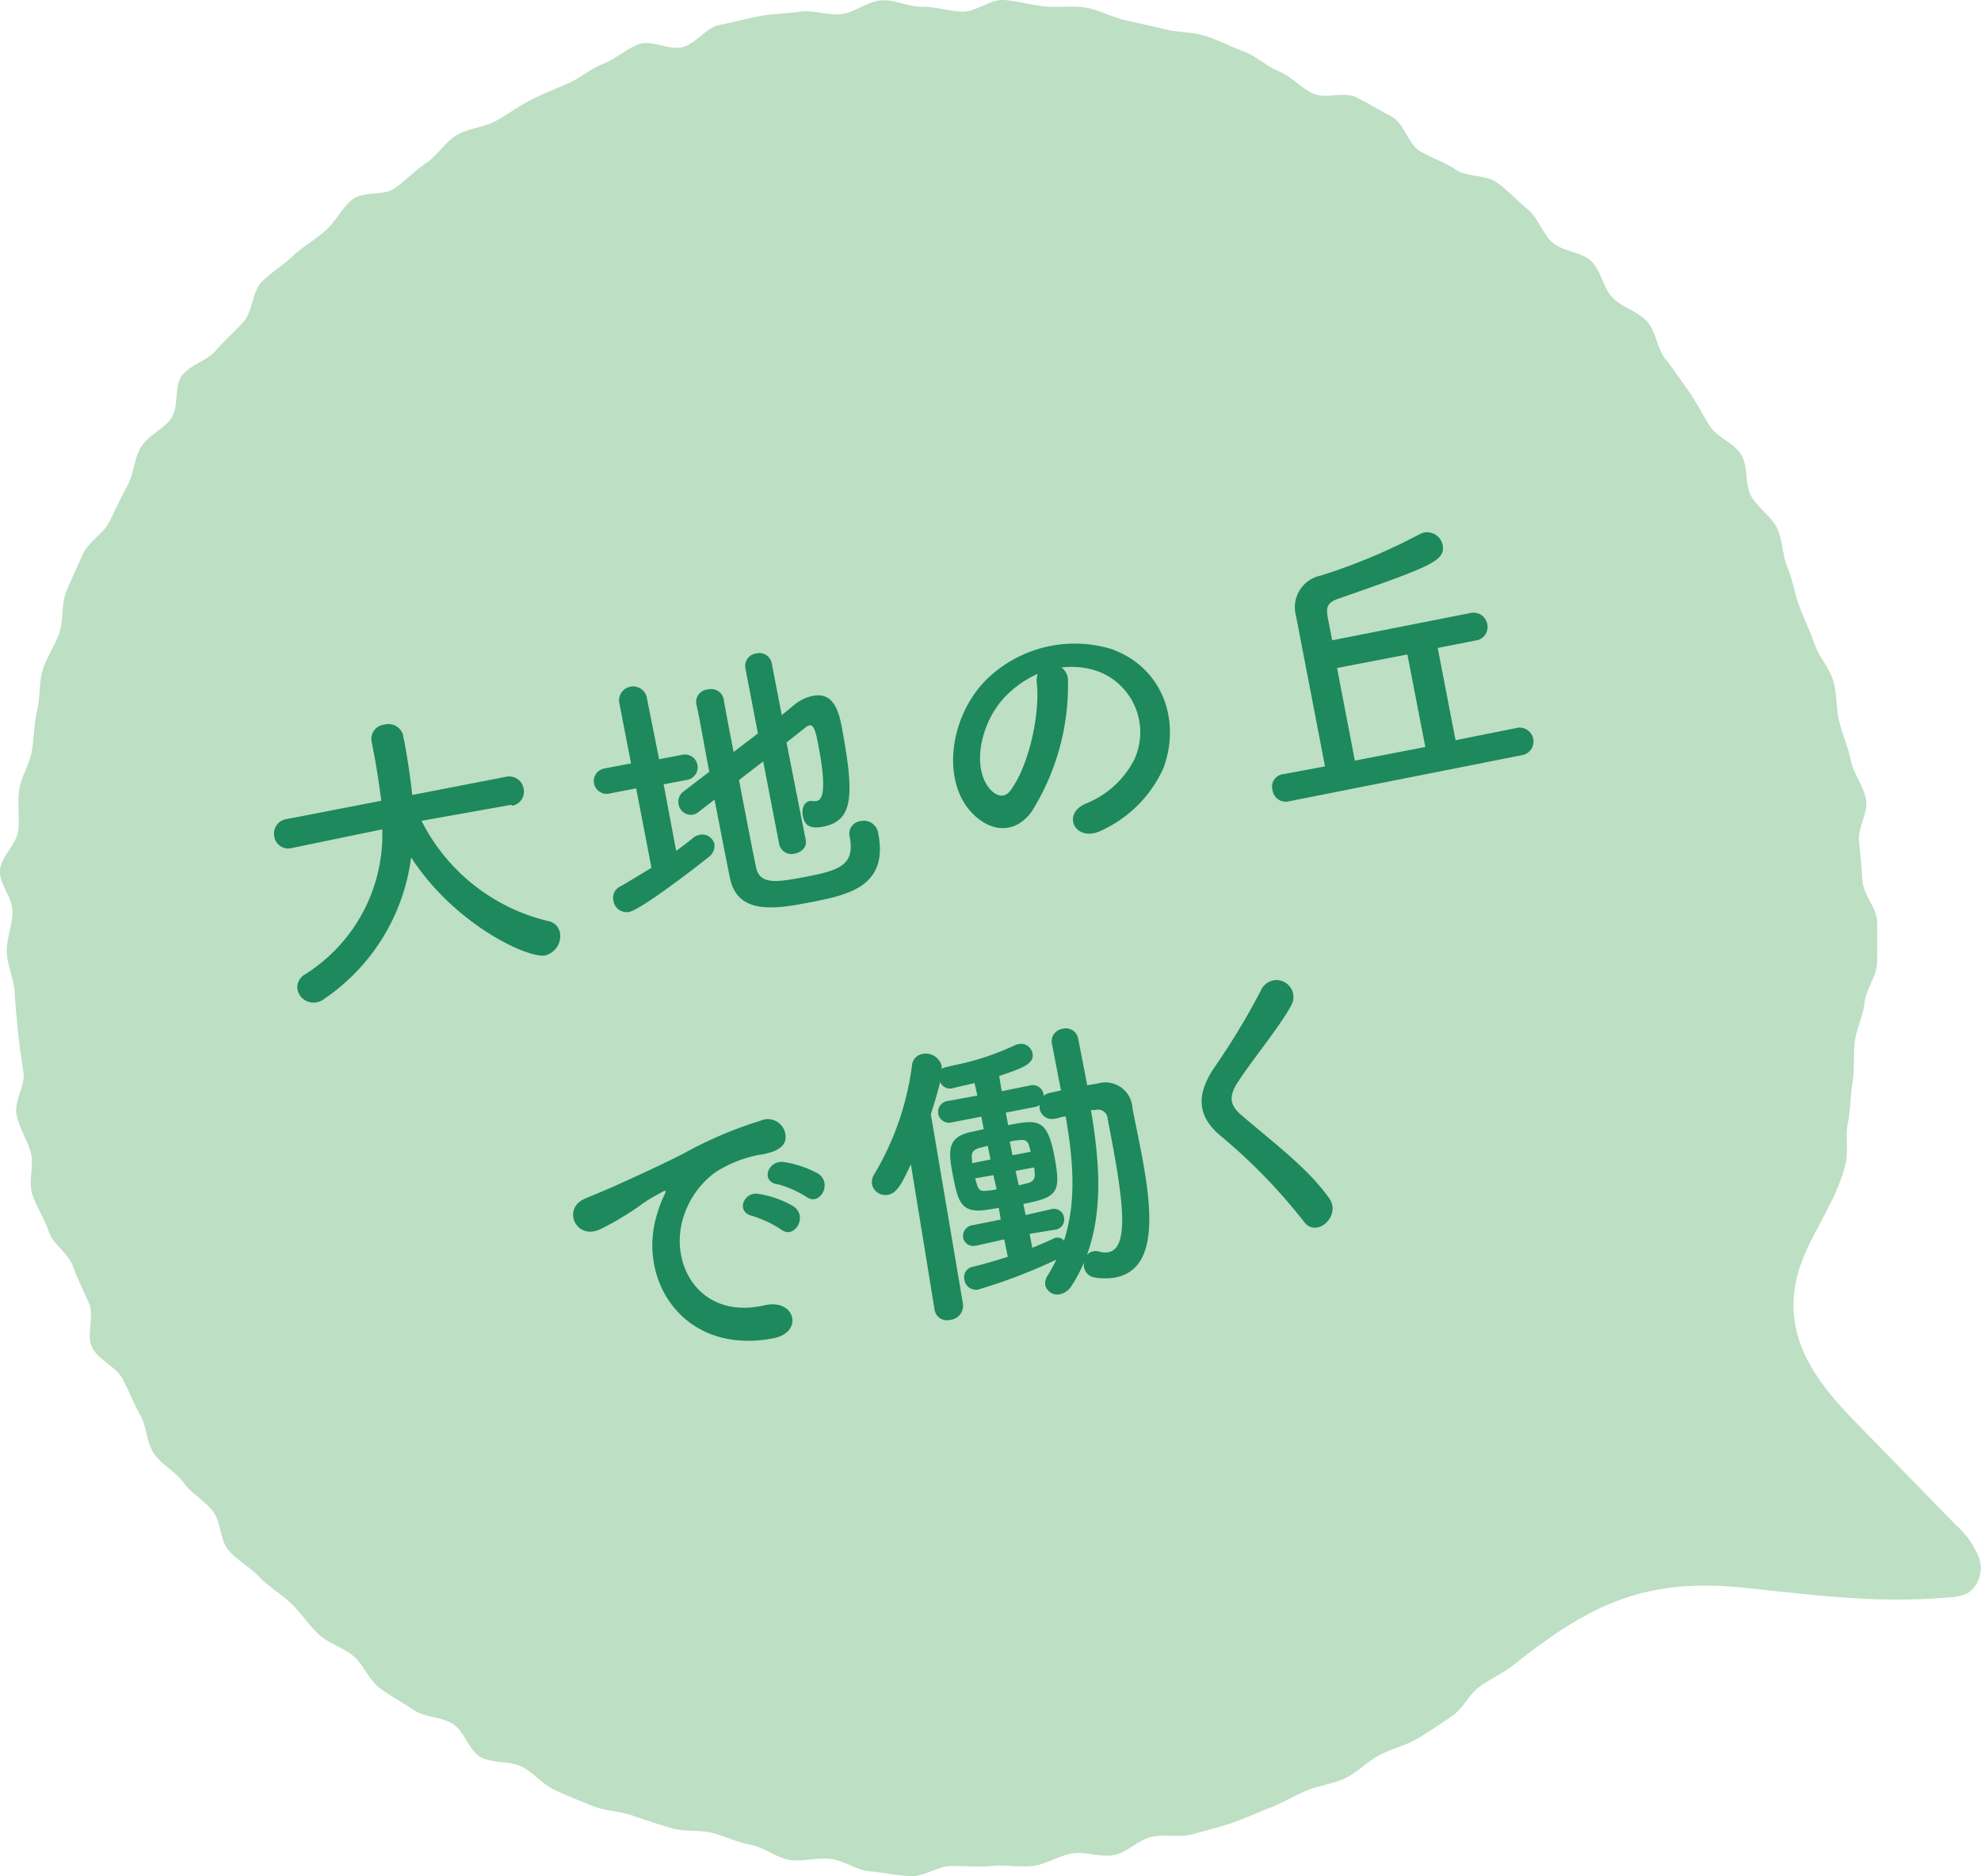
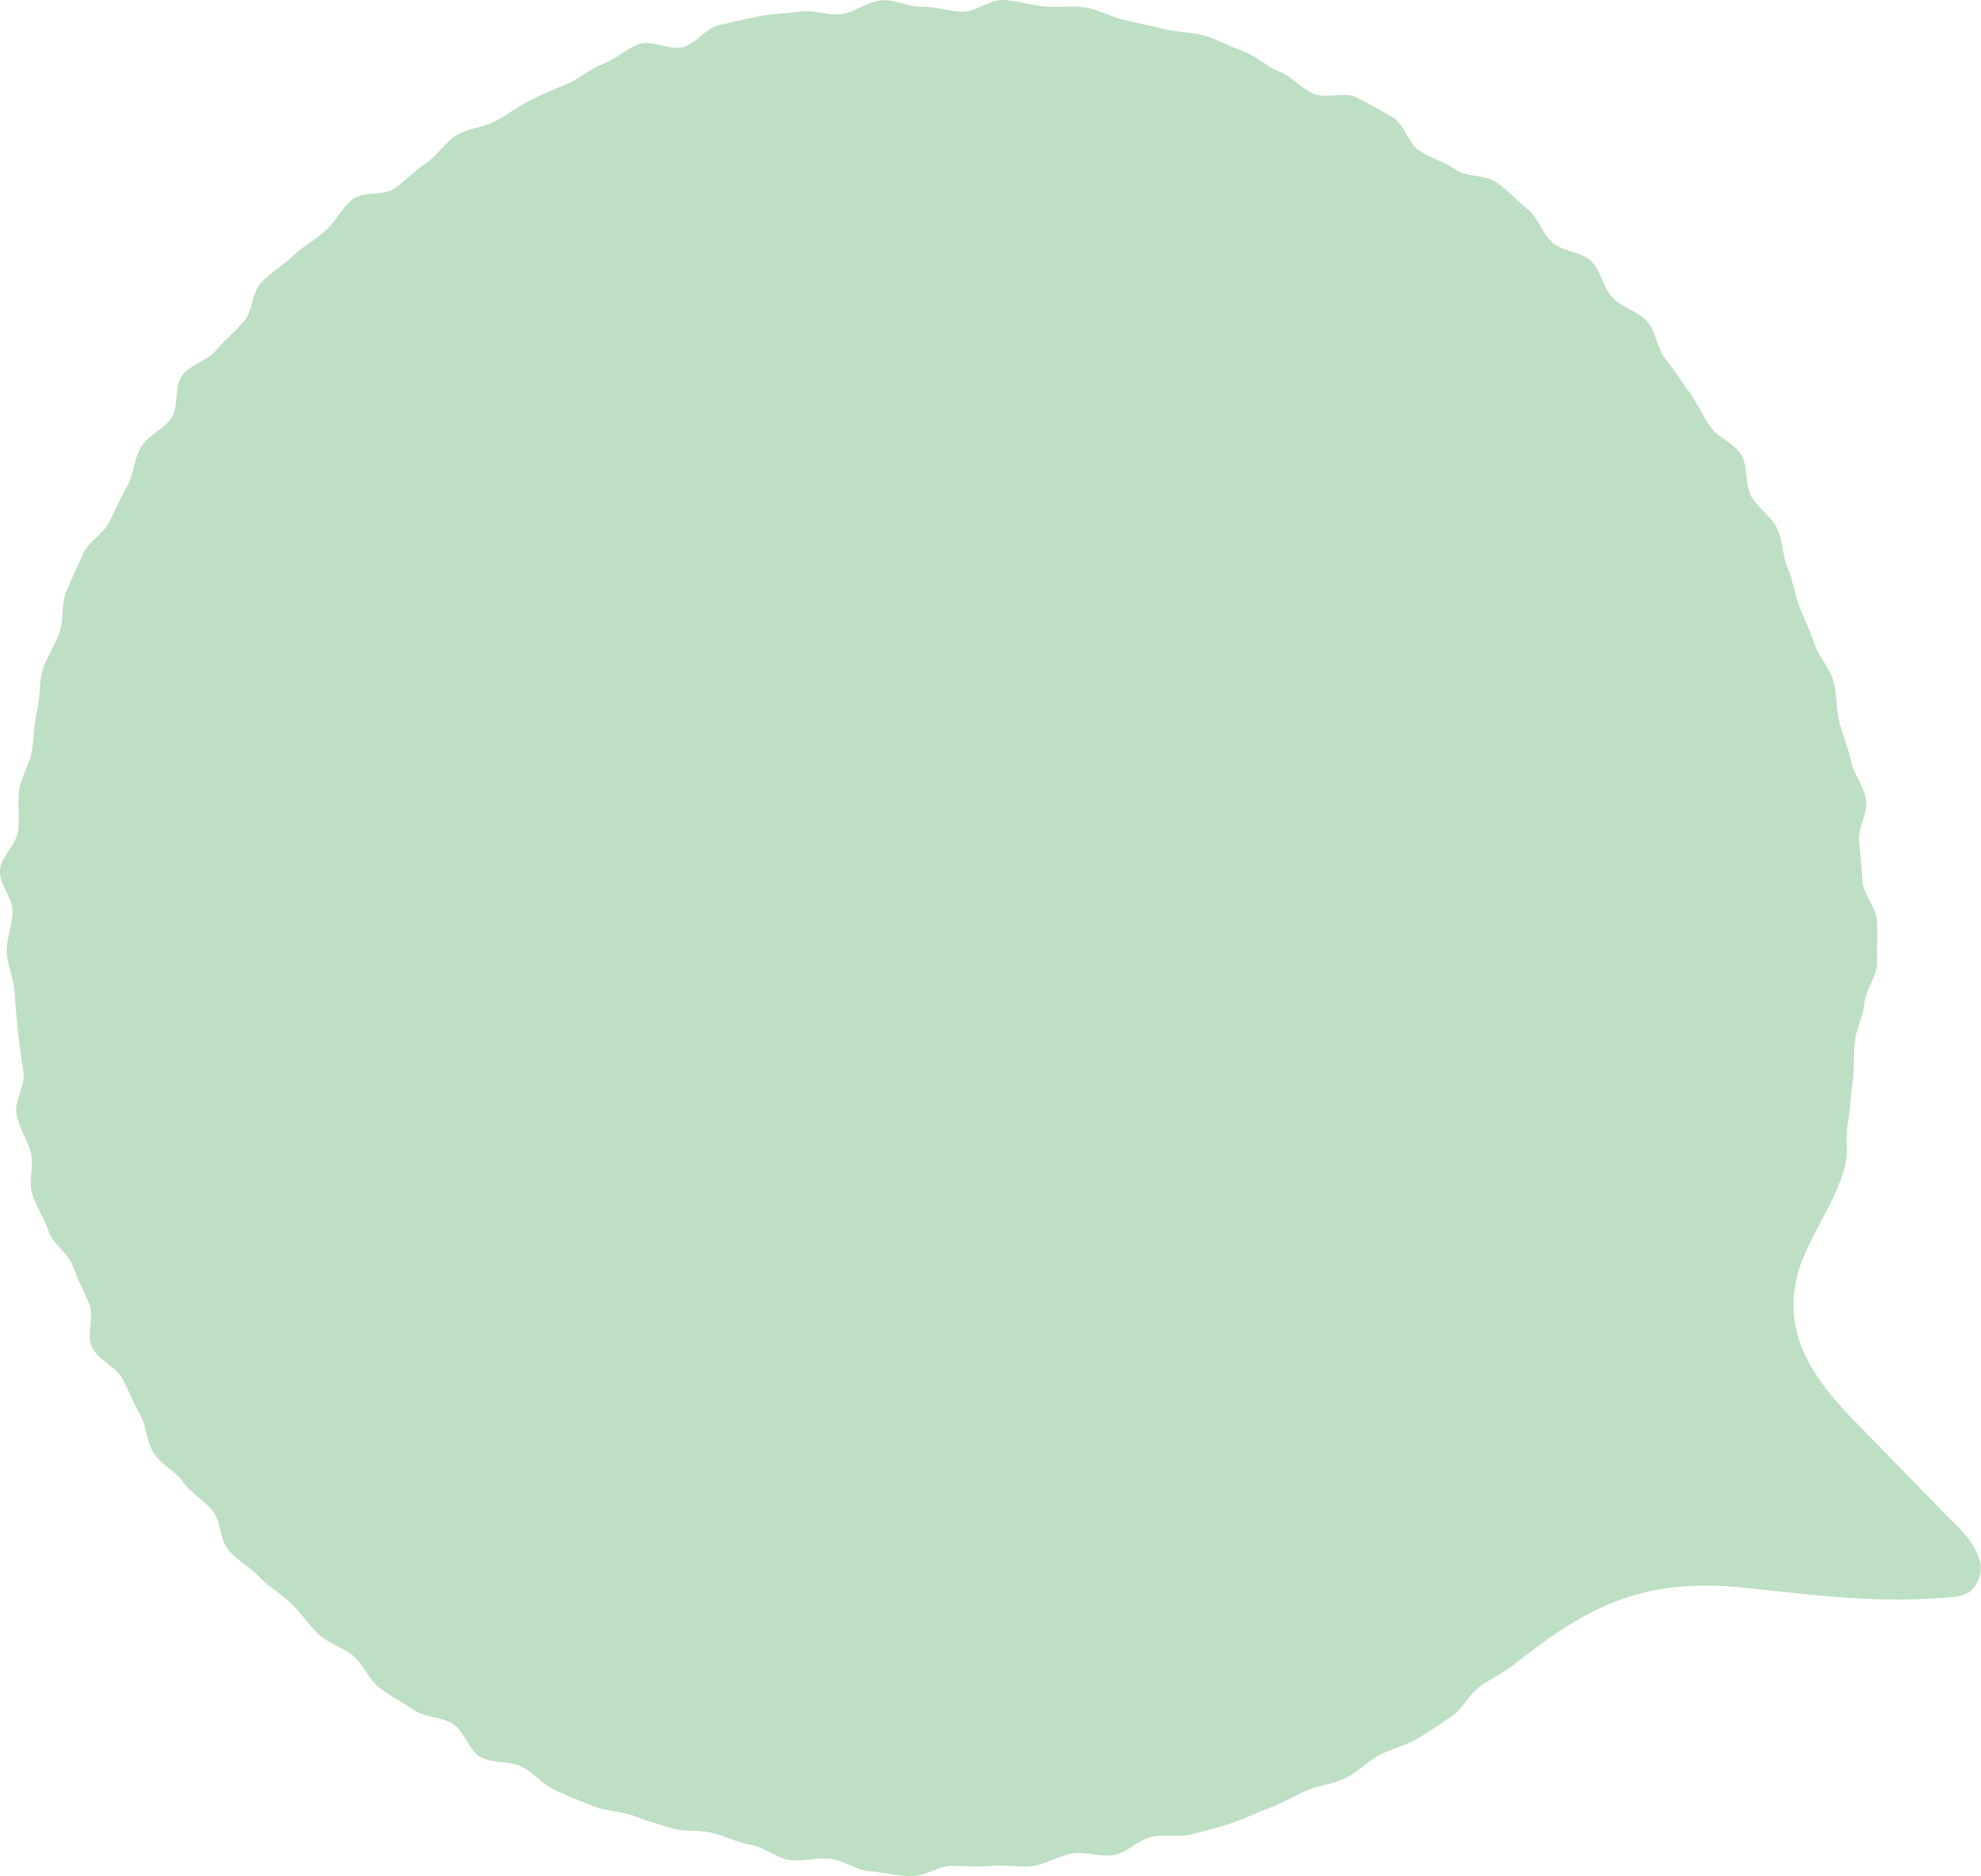
<svg xmlns="http://www.w3.org/2000/svg" viewBox="0 0 158 149.67">
  <g data-name="レイヤー 2">
    <g data-name="レイヤー 1">
      <path d="M147.61 60.64c.21 1.07 1 2 1.21 3.1s-.66 2.27-.55 3.34.21 2.14.28 3.22 1.14 2.13 1.16 3.21 0 2.19 0 3.27-.89 2.13-1 3.21-.66 2.09-.78 3.17 0 2.16-.18 3.22-.15 2.16-.37 3.22.07 2.23-.19 3.28c-1.13 4.57-4.92 7.53-4 12.83.6 3.33 3.08 6 5.44 8.39l7.32 7.51a7.06 7.06 0 0 1 1.87 2.61 2.44 2.44 0 0 1-.86 2.86 3.45 3.45 0 0 1-1.42.34c-5.88.53-10.87-.19-16.58-.77-7.92-.8-12.32 1.47-18.2 6.14-.84.68-1.85 1.11-2.73 1.75s-1.37 1.8-2.27 2.4-1.8 1.22-2.73 1.77-2 .78-3 1.3-1.73 1.36-2.71 1.83-2.11.59-3.1 1-1.93 1-2.94 1.38-2 .85-3 1.2-2.08.59-3.12.89-2.23 0-3.29.22-1.94 1.24-3 1.45-2.25-.29-3.31-.13-2.08.86-3.15 1-2.18-.11-3.26 0-2.16 0-3.23 0-2.18.85-3.26.82-2.18-.3-3.25-.38-2.1-.87-3.17-1-2.22.25-3.28.08-2-1-3.08-1.2-2-.68-3.09-.95-2.2-.07-3.24-.38-2.06-.64-3.08-1-2.17-.36-3.18-.76-2-.81-3-1.26-1.72-1.41-2.69-1.89-2.33-.24-3.27-.76-1.29-2.08-2.21-2.65-2.24-.5-3.13-1.11-1.87-1.12-2.73-1.77-1.27-1.88-2.11-2.56-2-1-2.77-1.74-1.38-1.68-2.16-2.43-1.76-1.29-2.5-2.08-1.77-1.33-2.48-2.14-.6-2.31-1.27-3.15-1.71-1.4-2.34-2.28-1.76-1.42-2.36-2.32-.57-2.2-1.12-3.13-.91-2-1.43-2.9-1.9-1.46-2.38-2.43.2-2.48-.23-3.48-.91-1.93-1.3-3-1.58-1.72-1.92-2.75-1-2-1.32-3S2.72 93 2.47 92s-.94-2-1.15-3.08.71-2.32.55-3.38-.32-2.12-.43-3.19-.21-2.13-.27-3.21S.56 77 .54 75.92 1 73.77 1 72.7s-1.09-2.22-1-3.3 1.32-2.05 1.45-3.12-.08-2.18.09-3.28.81-2 1-3.09.16-2.16.42-3.2.13-2.2.44-3.24 1-2 1.34-3 .14-2.26.54-3.26.89-2 1.33-3 1.63-1.62 2.11-2.58.92-1.94 1.44-2.88.53-2.19 1.1-3.11 1.8-1.4 2.41-2.29.2-2.51.84-3.38 2-1.18 2.7-2 1.53-1.52 2.24-2.33.65-2.35 1.41-3.13 1.72-1.35 2.51-2.1 1.77-1.28 2.58-2 1.32-1.82 2.16-2.5 2.51-.26 3.39-.9 1.59-1.4 2.5-2.01 1.5-1.67 2.43-2.22 2.14-.61 3.09-1.12 1.8-1.17 2.77-1.66 2-.91 3-1.34 1.79-1.17 2.81-1.56S50 3.85 51 3.51s2.43.54 3.48.24S56.3 2.23 57.36 2s2.12-.49 3.18-.7 2.18-.21 3.25-.37 2.22.32 3.29.2 2.1-1 3.17-1.1 2.2.53 3.28.51 2.15.36 3.22.39 2.25-1 3.3-.93 2.15.39 3.23.51S85.5.43 86.56.6s2.09.76 3.14 1 2.13.47 3.18.73 2.21.22 3.24.53 2 .86 3 1.21S101 5.29 102 5.69s1.76 1.34 2.75 1.78 2.48-.19 3.44.3 1.92 1.05 2.86 1.57 1.26 2.13 2.18 2.7 2 .88 2.87 1.49 2.37.39 3.24 1 1.66 1.47 2.5 2.16 1.18 1.95 2 2.67 2.29.72 3.07 1.47.95 2.12 1.69 2.9 2 1.08 2.75 1.9.8 2.16 1.47 3 1.26 1.74 1.89 2.62 1.09 1.86 1.68 2.76 1.93 1.34 2.49 2.27.27 2.33.78 3.28 1.6 1.6 2.07 2.57.42 2.18.85 3.18.55 2.07.94 3.09.87 2 1.21 3 1.19 1.88 1.49 2.92.22 2.17.47 3.23.72 2.03.92 3.09z" fill="#bddfc3" />
-       <path d="M40.79 64.2l-7.17 1.28a15.27 15.27 0 0 0 10.11 8 1.16 1.16 0 0 1 .93.92 1.59 1.59 0 0 1-1.19 1.82c-1.29.26-7.17-2.4-10.68-7.82a16.13 16.13 0 0 1-6.95 11.3 1.39 1.39 0 0 1-.59.26 1.31 1.31 0 0 1-1.52-1 1.18 1.18 0 0 1 .6-1.23 13.18 13.18 0 0 0 6.16-11.57l-7.21 1.49a1.12 1.12 0 0 1-1.4-.9 1.17 1.17 0 0 1 1-1.41l7.53-1.46c-.27-2.12-.55-3.59-.59-3.78s-.12-.63-.18-.94a1.14 1.14 0 0 1 1-1.35 1.21 1.21 0 0 1 1.51.83c0 .17.07.35.1.52.21 1.11.38 2.23.52 3.33l.11.93 7.47-1.45a1.17 1.17 0 0 1 1.41.93 1.14 1.14 0 0 1-.93 1.38zm9.95-1.31l-2.17.42a1 1 0 1 1-.38-2l2.14-.41-.95-4.9a1.12 1.12 0 0 1 2.19-.43l1 5 1.86-.36a1 1 0 0 1 .39 2l-1.89.36 1 5.31c.45-.33.9-.66 1.3-1a1.23 1.23 0 0 1 .56-.28 1 1 0 0 1 1.19.73 1.13 1.13 0 0 1-.5 1.07c-.74.61-5.34 4.17-6.31 4.35a1.06 1.06 0 0 1-1.24-.88 1 1 0 0 1 .56-1.16c.83-.48 1.67-1 2.47-1.48zm10.13-2.15l-1.93 1.49c.55 2.86 1.1 5.74 1.37 7C60.62 70.6 62 70.36 64 70c2.87-.55 4.22-.91 3.77-3.25a1 1 0 0 1 .84-1.24 1.16 1.16 0 0 1 1.44 1c.82 4.27-2.48 4.9-5.53 5.49-2.64.51-5.67 1-6.29-1.91-.31-1.49-.76-3.85-1.24-6.3l-1.3 1a1.07 1.07 0 0 1-.42.2 1 1 0 0 1-1.15-.85 1 1 0 0 1 .4-1l2.05-1.57c-.4-2.06-.72-4-1-5.27a1 1 0 0 1 .92-1.3 1 1 0 0 1 1.23.79c.17 1 .46 2.5.79 4.2l1.94-1.48-1-5.21a1 1 0 0 1 .87-1.17 1 1 0 0 1 1.23.77l.8 4.15 1-.82a3.47 3.47 0 0 1 1.48-.72c1.7-.33 2.09 1.33 2.33 2.61 1 5.4.89 7.36-1.52 7.83-1.06.2-1.46-.11-1.61-.87-.1-.51.06-1.08.56-1.18a1.91 1.91 0 0 1 .24 0 .93.93 0 0 0 .29 0c.38-.07.91-.51.14-4.5-.19-1-.34-1.6-.71-1.53a.64.64 0 0 0-.25.12l-1.57 1.24L64.26 67c.12.59-.34 1-.89 1.1a1 1 0 0 1-1.21-.7zm24.31-6.44a19 19 0 0 1-2.92 10.48c-1.5 2-3.66 1.49-5.09-.34-2-2.64-1.31-7.33 1.42-10.14a10.06 10.06 0 0 1 10.09-2.51c4.08 1.49 5.51 5.72 4.11 9.49a10 10 0 0 1-5 5c-2 .94-3.16-1.3-1.22-2.16a7.43 7.43 0 0 0 3.88-3.49 5.19 5.19 0 0 0-2.69-7 6.33 6.33 0 0 0-3.11-.38 1.22 1.22 0 0 1 .53 1.05zM80 55.76c-1.87 2.13-2.44 5.49-1.1 7.12.49.61 1.17.85 1.66.22 1.46-1.9 2.39-6 2.14-8.57a1.6 1.6 0 0 1 .07-.77 8.06 8.06 0 0 0-2.77 2zm22.77 8.17a1.05 1.05 0 0 1-1.27-.88 1 1 0 0 1 .85-1.29l3.33-.62-2.31-12a2.58 2.58 0 0 1 2-3.23 46.76 46.76 0 0 0 7.81-3.27 1.76 1.76 0 0 1 .43-.16 1.26 1.26 0 0 1 1.45 1c.24 1.26-.92 1.7-8.28 4.27-1 .33-1 .76-.88 1.52l.35 1.81 11-2.17a1.11 1.11 0 0 1 1.37.89 1.08 1.08 0 0 1-.95 1.3l-3 .59 1.42 7.36 5-1a1.11 1.11 0 0 1 .42 2.17zm9.48-11.72l-5.61 1.08 1.42 7.39 5.62-1.09zM52.42 96.82a9.38 9.38 0 0 1 .51-1.37c.29-.57.17-.52-.25-.29-1.66.91-1.26.83-2.74 1.75-.7.43-1.32.79-2 1.12-2 1-3.13-1.62-1.32-2.39.47-.21 1.79-.74 2.51-1.07 1.1-.51 3.09-1.38 5.36-2.53a32.24 32.24 0 0 1 6.15-2.63 1.42 1.42 0 0 1 2 1.51c-.07.42-.5 1-2.17 1.22a10.17 10.17 0 0 0-3.36 1.34 7 7 0 0 0-2.51 3.34c-1.41 3.87 1.13 8.52 6.38 7.31 2.46-.57 3.16 2.18.66 2.64-7.16 1.35-10.88-4.71-9.22-9.95zM60 97c-1.35-.3-.69-2 .55-1.75a8 8 0 0 1 2.76 1c1.17.85 0 2.64-1 1.84A8.87 8.87 0 0 0 60 97zm2-2.52c-1.37-.24-.74-1.93.49-1.78a8.17 8.17 0 0 1 2.77.93c1.18.8.09 2.63-.94 1.85A8.75 8.75 0 0 0 62 94.46zm18.1 4.39l-2.23.5h-.05a.81.81 0 0 1-1-.63.87.87 0 0 1 .76-1l2.24-.45-.16-.93-.92.15c-2.14.32-2.33-.65-2.77-2.91-.37-1.94-.34-2.9 1.49-3.3.33-.06.66-.15 1-.22l-.19-1-2.33.45a.87.87 0 1 1-.33-1.7l2.34-.43c-.07-.38-.17-.72-.22-1-.8.2-1.43.32-1.74.41a.84.84 0 0 1-1-.5c-.22.87-.47 1.73-.75 2.57L76.8 104a1.13 1.13 0 0 1-1 1.29 1 1 0 0 1-1.26-.81l-1.89-11.6c-.68 1.45-1.08 2.29-1.81 2.43a1.09 1.09 0 0 1-1.29-.83 1.17 1.17 0 0 1 .19-.82 22.57 22.57 0 0 0 3-8.68 1 1 0 0 1 .83-.9 1.31 1.31 0 0 1 1.53.93 1.21 1.21 0 0 1 0 .27 1 1 0 0 1 .37-.15L76 85a21 21 0 0 0 5-1.64 1.17 1.17 0 0 1 .25-.07.93.93 0 0 1 1.1.74c.17.85-.84 1.19-2.66 1.81.07.36.12.76.21 1.21l2.26-.46a.87.87 0 0 1 1.07.7v.14a1.06 1.06 0 0 1 .52-.25l.87-.19-.71-3.68a1 1 0 0 1 .81-1.23 1 1 0 0 1 1.28.82c.17.85.32 1.65.48 2.45.08.43.16.83.23 1.23l.83-.14a2.16 2.16 0 0 1 2.78 1.94c.17.92.39 1.93.58 2.92 1 5 1.58 9.93-1.94 10.61a4.85 4.85 0 0 1-1.66 0 1 1 0 0 1-.84-.82 1 1 0 0 1 0-.39 11.85 11.85 0 0 1-1 1.89 1.45 1.45 0 0 1-.93.66 1 1 0 0 1-1.16-.7 1.14 1.14 0 0 1 .19-.8 11.82 11.82 0 0 0 .69-1.26 43.66 43.66 0 0 1-6.25 2.39.93.93 0 0 1-1.08-.8.83.83 0 0 1 .58-1c.94-.23 1.94-.52 2.88-.82zm-1.32-7.46l-.61.15c-.72.19-.7.55-.64 1v.23L79 92.5zm.45 2.34l-1.44.25c0 .16.08.3.11.42.15.56.29.65 1 .55.19 0 .4-.06.59-.09zm2.89 4.68l.21 1.11c.68-.26 1.29-.54 1.85-.8a.34.34 0 0 1 .14 0 .57.57 0 0 1 .54.24c1.07-3.32.68-6.69.14-9.91-.29 0-.57.13-.85.18h-.05a1 1 0 0 1-1.18-.8 1.1 1.1 0 0 1 0-.31.9.9 0 0 1-.43.18l-2.27.44.19 1c2.29-.44 3.09-.6 3.67 2.4s.28 3.35-2.46 3.88l.18.89 2.06-.47a.81.81 0 0 1 1 .64.82.82 0 0 1-.72 1zm0-6.88c-.12-.51-.28-.68-.94-.58-.19 0-.43.06-.64.1l.21 1.09 1.46-.28zM81 93.41l.25 1.15.63-.15c.51-.12.71-.35.64-.88 0-.14 0-.26-.06-.4zm5.68 6.73a.74.74 0 0 1 .5-.31.94.94 0 0 1 .44 0 1.63 1.63 0 0 0 .8.06c1.84-.35 1-5.08-.07-10.6a.78.78 0 0 0-1-.74h-.34c.63 3.75 1.04 7.9-.33 11.59zM104 97.46a44.77 44.77 0 0 0-6.48-6.71c-1.91-1.51-2.23-3.19-.76-5.45a58.06 58.06 0 0 0 3.8-6.27 1.35 1.35 0 1 1 2.41 1.2c-.9 1.67-3 4.2-4.18 6-.82 1.21-.73 1.92.23 2.74 2.93 2.49 5.37 4.33 7 6.63.98 1.4-1.02 3.22-2.02 1.86z" fill="#1d895c" />
    </g>
  </g>
</svg>